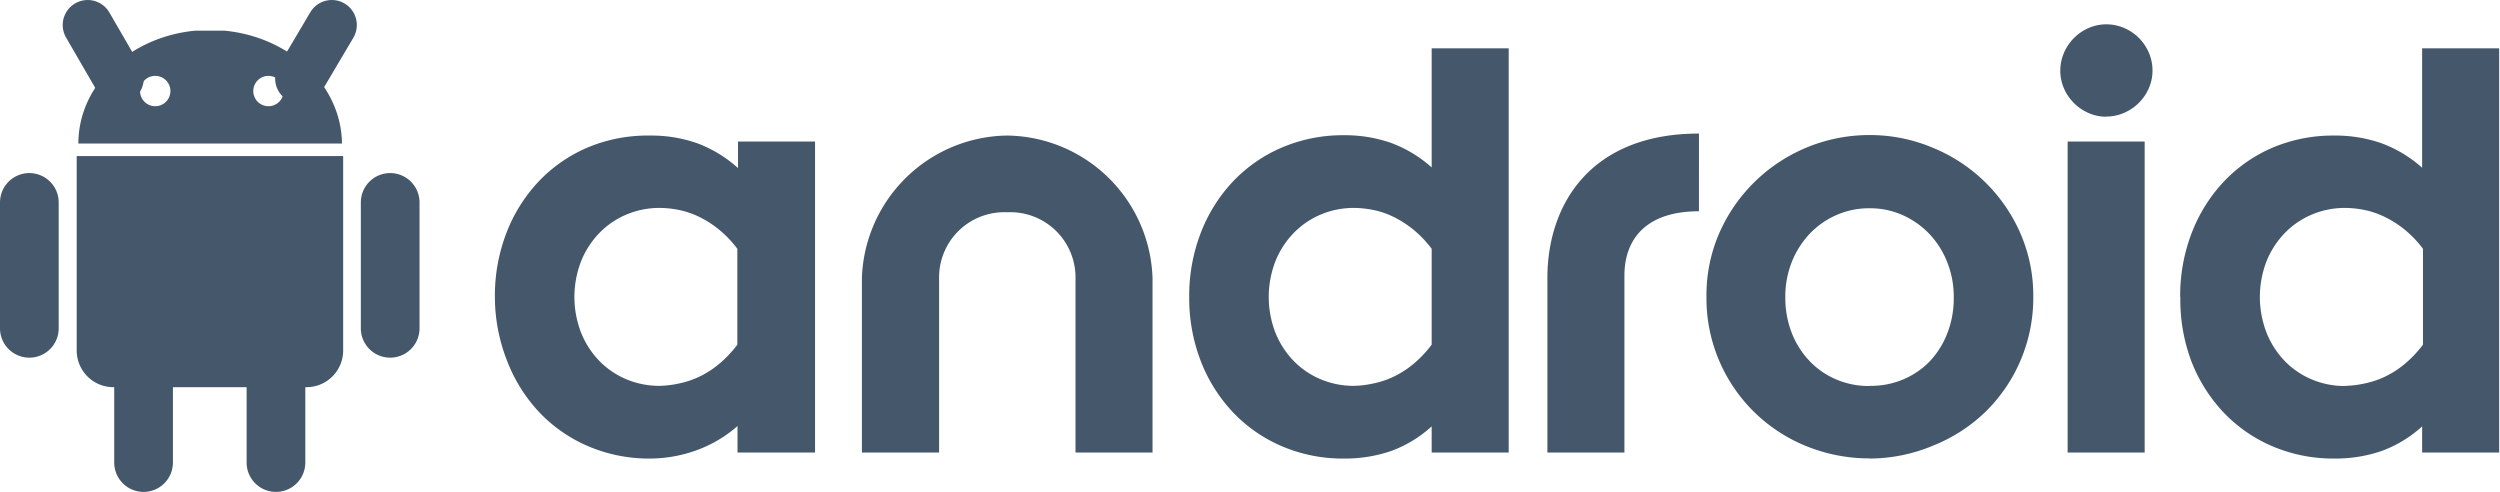
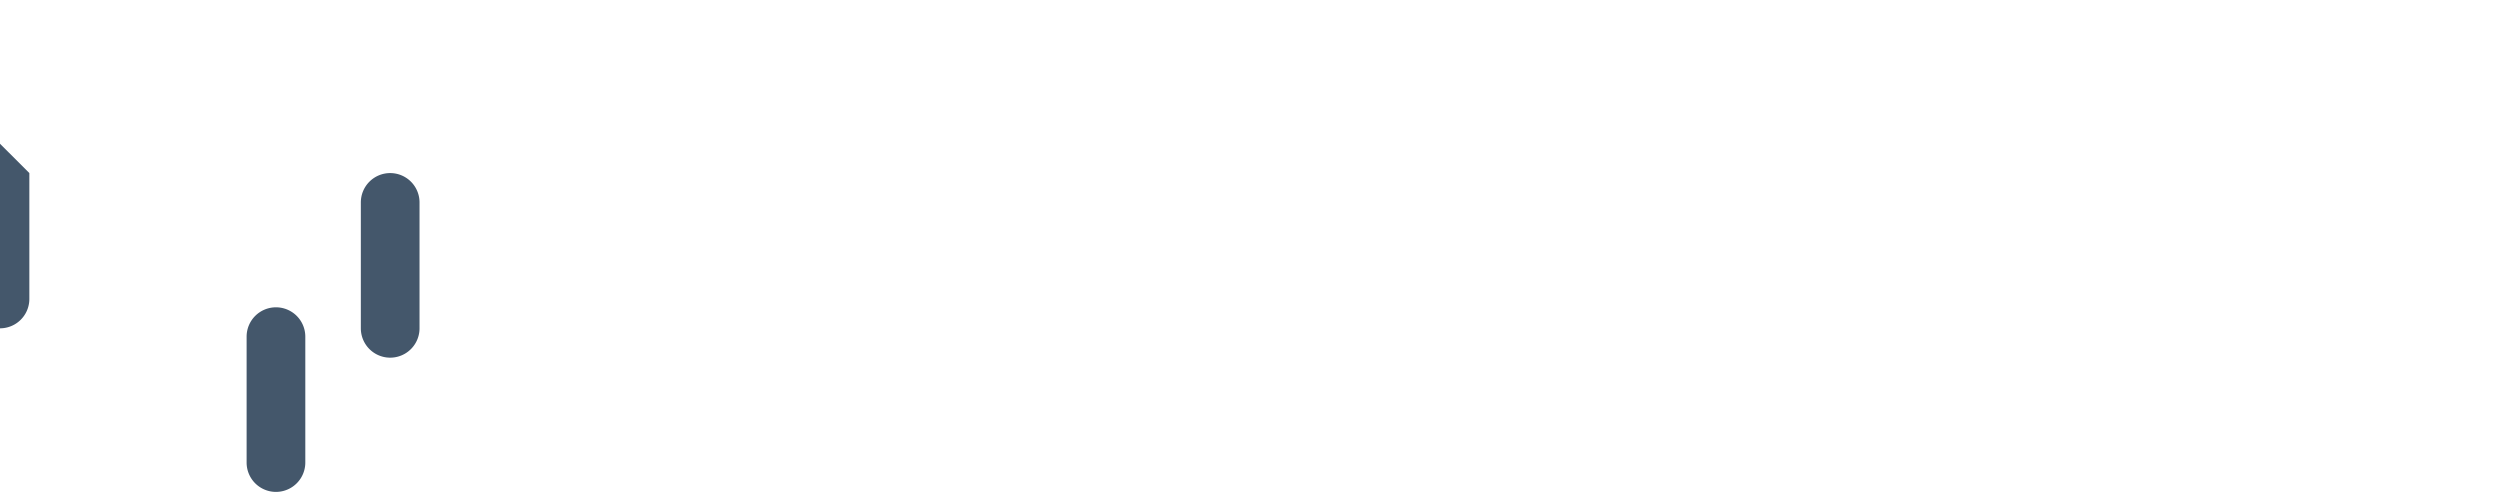
<svg xmlns="http://www.w3.org/2000/svg" viewBox="0 0 149.93 29.5">
  <defs>
    <style>.cls-1{fill:#44576b}.cls-2{fill:none;stroke:#44576b;stroke-linecap:round;stroke-linejoin:round;stroke-width:3px}</style>
  </defs>
  <title>Asset 2</title>
  <g id="Layer_2" data-name="Layer 2">
    <g id="Layer_1-2" data-name="Layer 1">
-       <path class="cls-1" d="M8.61 18.43a1.76 1.76 0 0 1 1.76 1.76v7.55a1.76 1.76 0 0 1-3.52 0v-7.55a1.76 1.76 0 0 1 1.76-1.76z" />
-       <path class="cls-1" d="M4.6 9.36V21a2.2 2.2 0 0 0 2.18 2.22H18.4A2.2 2.2 0 0 0 20.58 21V9.36H4.6z" />
-       <path class="cls-1" d="M16.55 18.43a1.76 1.76 0 0 1 1.76 1.76v7.55a1.76 1.76 0 0 1-3.52 0v-7.55a1.76 1.76 0 0 1 1.76-1.76zM1.76 10.38a1.76 1.76 0 0 1 1.76 1.76v7.55a1.76 1.76 0 1 1-3.52 0v-7.55a1.76 1.76 0 0 1 1.76-1.76zm21.64 0a1.76 1.76 0 0 1 1.76 1.76v7.55a1.76 1.76 0 0 1-3.52 0v-7.55a1.76 1.76 0 0 1 1.76-1.76z" />
-       <path class="cls-2" d="M5.26 1.5l1.86 3.21M19.9 1.5L18 4.71" />
-       <path class="cls-1" d="M13.47 1.84H11.7c-3.93.38-7 3.26-7 6.77h15.81c-.04-3.51-3.11-6.39-7.04-6.77zm-3.25 3.62a.91.91 0 0 1-1.82 0 .91.91 0 0 1 1.82 0zm6.79 0a.91.91 0 0 1-1.82 0 .91.91 0 0 1 1.82 0zm12.67 12.35a10.46 10.46 0 0 1 .68-3.81 9.4 9.4 0 0 1 1.91-3.08 8.8 8.8 0 0 1 2.94-2.06A9.28 9.28 0 0 1 39 8.13a8.27 8.27 0 0 1 2.81.46 7.67 7.67 0 0 1 2.45 1.49V8.49h4.62v18.65h-4.65v-1.59A7.66 7.66 0 0 1 41.78 27a8.26 8.26 0 0 1-2.78.5 9.28 9.28 0 0 1-3.75-.75 8.8 8.8 0 0 1-2.94-2.06 9.41 9.41 0 0 1-1.91-3.08 10.46 10.46 0 0 1-.72-3.8zm9.89 5.33a5.93 5.93 0 0 0 1.14-.14 5.35 5.35 0 0 0 1.21-.4 5.67 5.67 0 0 0 1.19-.76 6.82 6.82 0 0 0 1.11-1.17v-5.75a6.54 6.54 0 0 0-1.11-1.16 6.23 6.23 0 0 0-1.19-.76 5.09 5.09 0 0 0-1.21-.41 6 6 0 0 0-1.15-.12 5.07 5.07 0 0 0-2 .4A4.91 4.91 0 0 0 35.92 14a5.22 5.22 0 0 0-1.08 1.69 5.94 5.94 0 0 0 0 4.24 5.22 5.22 0 0 0 1.08 1.69 4.91 4.91 0 0 0 1.63 1.12 5.07 5.07 0 0 0 2 .4zm20.84-10.41a3.91 3.91 0 0 0-4.09 3.81v10.6h-4.63V16.67a8.84 8.84 0 0 1 8.65-8.54h.13a8.84 8.84 0 0 1 8.65 8.54v10.47H64.5v-10.6a3.91 3.91 0 0 0-4.09-3.81m10.91 5.08A10.46 10.46 0 0 1 72 14a9.41 9.41 0 0 1 1.91-3.08 8.8 8.8 0 0 1 2.94-2.06 9.28 9.28 0 0 1 3.75-.75 8.35 8.35 0 0 1 2.82.46 7.59 7.59 0 0 1 2.44 1.47V2.9h4.62v24.24h-4.62v-1.57a7.31 7.31 0 0 1-2.44 1.48 8.5 8.5 0 0 1-2.82.45 9.28 9.28 0 0 1-3.75-.75 8.8 8.8 0 0 1-2.94-2.06A9.4 9.4 0 0 1 72 21.62a10.46 10.46 0 0 1-.68-3.81zm9.89 5.33a5.93 5.93 0 0 0 1.14-.14 5.35 5.35 0 0 0 1.21-.4 5.67 5.67 0 0 0 1.19-.76 6.83 6.83 0 0 0 1.11-1.17v-5.75a6.55 6.55 0 0 0-1.11-1.16 6.22 6.22 0 0 0-1.19-.76 5.09 5.09 0 0 0-1.21-.41 6 6 0 0 0-1.15-.12 5.07 5.07 0 0 0-2 .4A4.91 4.91 0 0 0 77.56 14a5.22 5.22 0 0 0-1.08 1.69 5.95 5.95 0 0 0 0 4.24 5.22 5.22 0 0 0 1.08 1.69 4.91 4.91 0 0 0 1.63 1.12 5.07 5.07 0 0 0 2 .4zm30.94 0a4.94 4.94 0 0 0 2-.39 4.82 4.82 0 0 0 1.6-1.1 5.19 5.19 0 0 0 1.03-1.65 5.74 5.74 0 0 0 .39-2.16 5.57 5.57 0 0 0-.4-2.14 5.24 5.24 0 0 0-1.09-1.7 5.06 5.06 0 0 0-1.6-1.11 4.74 4.74 0 0 0-1.93-.4 4.85 4.85 0 0 0-2 .4 4.93 4.93 0 0 0-1.6 1.11 5.32 5.32 0 0 0-1.08 1.68 5.57 5.57 0 0 0-.4 2.14 5.74 5.74 0 0 0 .39 2.16 5.19 5.19 0 0 0 1.07 1.68 4.81 4.81 0 0 0 1.6 1.1 5 5 0 0 0 2.01.39zm0 4.35a10 10 0 0 1-3.81-.73 9.56 9.56 0 0 1-5.23-5.11 9.53 9.53 0 0 1-.77-3.85 9.33 9.33 0 0 1 .76-3.8 9.82 9.82 0 0 1 9-5.9 9.66 9.66 0 0 1 3.81.76 9.75 9.75 0 0 1 5.26 5.14 9.33 9.33 0 0 1 .77 3.79 9.56 9.56 0 0 1-2.89 6.93 9.69 9.69 0 0 1-3.11 2 9.9 9.9 0 0 1-3.8.78zM126.32 7a2.62 2.62 0 0 1-1.06-.22 2.84 2.84 0 0 1-1.48-1.48 2.62 2.62 0 0 1-.22-1.06 2.68 2.68 0 0 1 .22-1.07 2.82 2.82 0 0 1 .6-.89 2.85 2.85 0 0 1 .88-.6 2.62 2.62 0 0 1 1.06-.22 2.68 2.68 0 0 1 1.07.22 2.79 2.79 0 0 1 1.48 1.48 2.68 2.68 0 0 1 .22 1.07 2.62 2.62 0 0 1-.22 1.06 2.85 2.85 0 0 1-.6.88 2.82 2.82 0 0 1-.89.6 2.68 2.68 0 0 1-1.07.22zM124 8.49h4.62v18.65H124zm6.75 9.32a10.46 10.46 0 0 1 .68-3.81 9.4 9.4 0 0 1 1.91-3.08 8.8 8.8 0 0 1 2.94-2.06 9.28 9.28 0 0 1 3.72-.73 8.34 8.34 0 0 1 2.82.46 7.59 7.59 0 0 1 2.44 1.47V2.9h4.62v24.24h-4.62v-1.57a7.31 7.31 0 0 1-2.44 1.48 8.5 8.5 0 0 1-2.82.45 9.28 9.28 0 0 1-3.75-.75 8.8 8.8 0 0 1-2.94-2.06 9.4 9.4 0 0 1-1.91-3.08 10.46 10.46 0 0 1-.64-3.8zm9.89 5.33a5.93 5.93 0 0 0 1.16-.14 5.35 5.35 0 0 0 1.21-.4 5.66 5.66 0 0 0 1.19-.76 6.82 6.82 0 0 0 1.11-1.17v-5.75a6.55 6.55 0 0 0-1.11-1.16A6.22 6.22 0 0 0 143 13a5.09 5.09 0 0 0-1.21-.41 6 6 0 0 0-1.15-.12 5.07 5.07 0 0 0-2 .4A4.91 4.91 0 0 0 137 14a5.22 5.22 0 0 0-1.08 1.69 5.94 5.94 0 0 0 0 4.24 5.22 5.22 0 0 0 1.08 1.7 4.91 4.91 0 0 0 1.63 1.12 5.07 5.07 0 0 0 2 .4zm-38.75-10.47c-3.1 0-4.47 1.6-4.47 3.87v10.6H92.8V16.67c0-4.37 2.55-8.66 9.09-8.66" />
+       <path class="cls-1" d="M16.55 18.43a1.76 1.76 0 0 1 1.76 1.76v7.55a1.76 1.76 0 0 1-3.52 0v-7.55a1.76 1.76 0 0 1 1.76-1.76zM1.76 10.38v7.55a1.76 1.76 0 1 1-3.52 0v-7.55a1.76 1.76 0 0 1 1.76-1.76zm21.64 0a1.76 1.76 0 0 1 1.76 1.76v7.55a1.76 1.76 0 0 1-3.52 0v-7.55a1.76 1.76 0 0 1 1.76-1.76z" />
    </g>
  </g>
</svg>